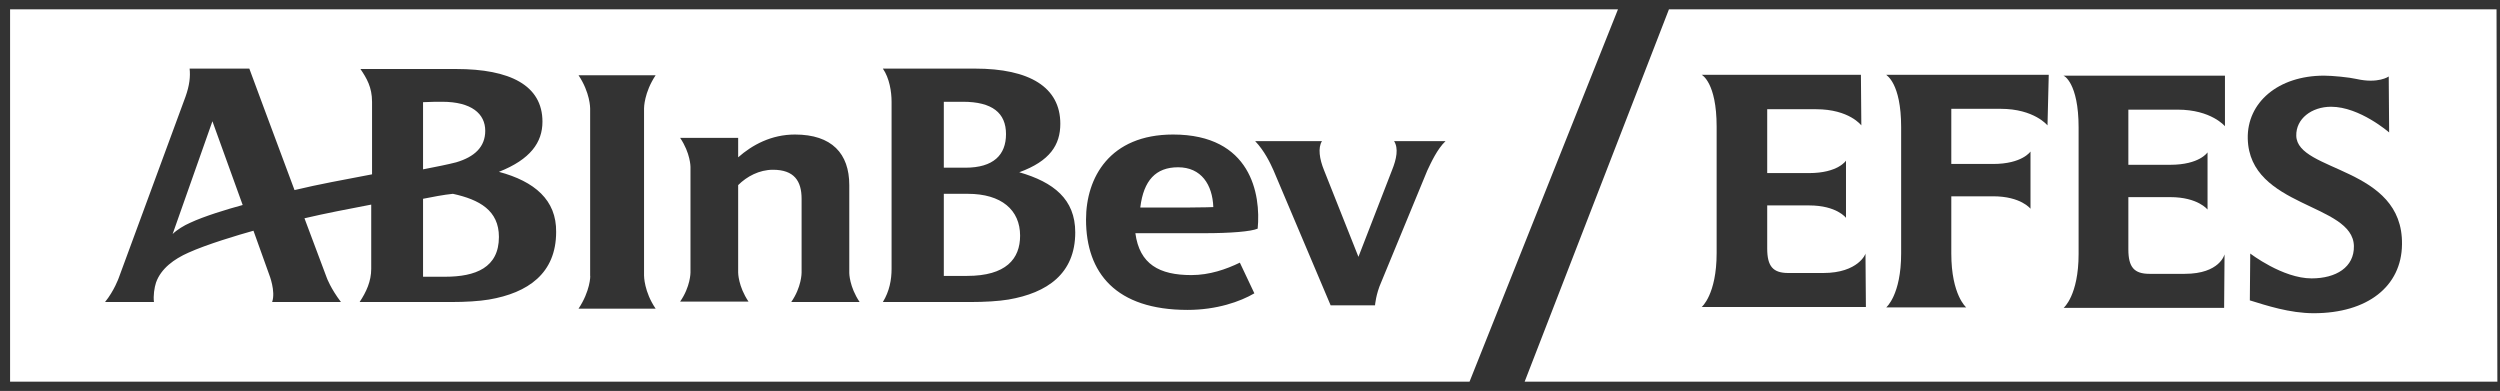
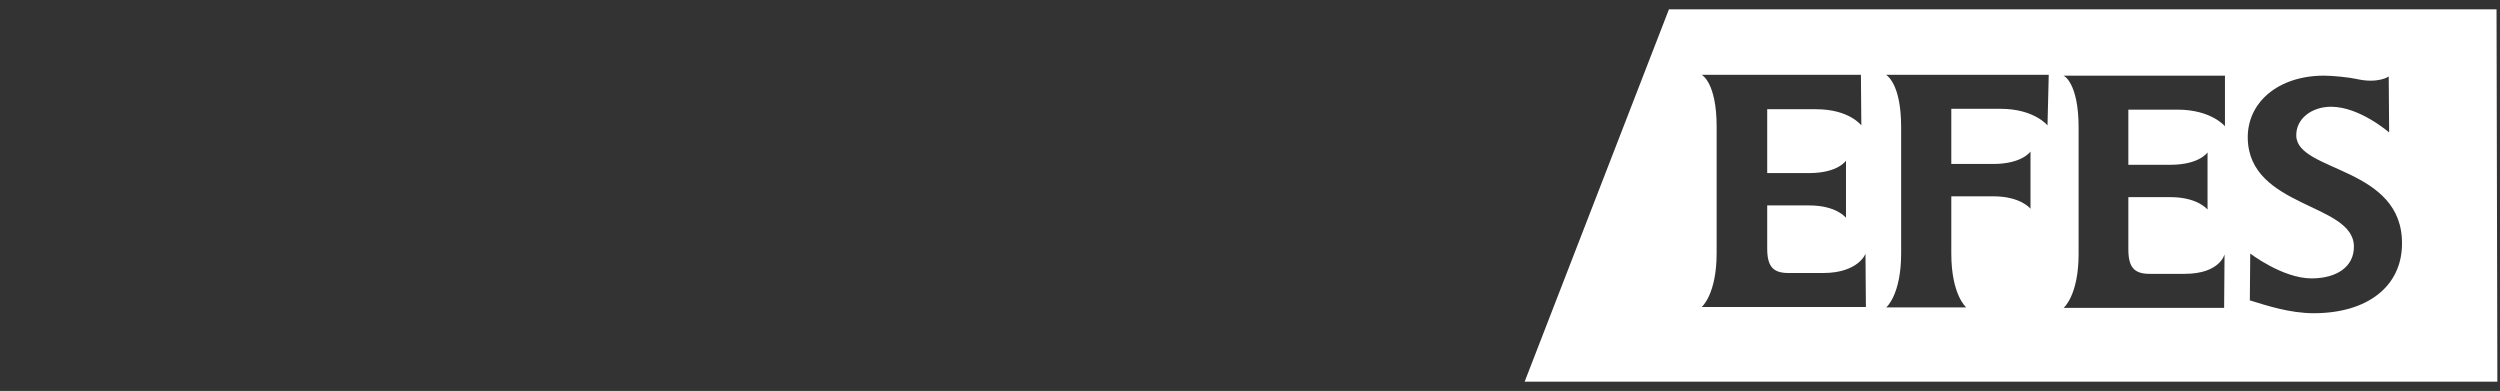
<svg xmlns="http://www.w3.org/2000/svg" width="243" height="38" viewBox="0 0 243 38" fill="none">
  <rect x="0" y="0" width="243" height="38" fill="#333333" stroke="none" />
  <path d="M162.222 0.905H242.663L242.744 37.095H148.197L162.222 0.905ZM177.214 26.536H173.829C172.338 26.536 171.773 25.892 171.773 24.159V19.967H175.844C178.544 19.967 179.431 21.176 179.431 21.176V15.615C179.431 15.615 178.665 16.824 175.844 16.824H171.773V10.617H176.529C179.753 10.617 180.922 12.189 180.922 12.189L180.881 7.272H165.406C165.406 7.272 166.857 7.998 166.857 12.31V24.602C166.857 28.632 165.406 29.841 165.406 29.841H181.365L181.325 24.642C181.365 24.642 180.64 26.536 177.214 26.536ZM202.04 12.391V24.683C202.04 28.713 200.589 29.922 200.589 29.922H216.185L216.226 24.723C216.226 24.723 215.782 26.617 212.357 26.617H208.931C207.44 26.617 206.876 25.972 206.876 24.239V19.161H210.946C213.646 19.161 214.573 20.37 214.573 20.37V14.809C214.573 14.809 213.807 16.018 210.946 16.018H206.876V10.658H211.671C214.936 10.658 216.266 12.27 216.266 12.27V7.353H200.548C200.589 7.313 202.04 8.038 202.04 12.391ZM184.791 12.35V24.642C184.791 28.672 183.34 29.881 183.34 29.881H191.118C191.118 29.881 189.667 28.672 189.667 24.642V19.081H193.737C196.438 19.081 197.365 20.29 197.365 20.29V14.728C197.365 14.728 196.559 15.937 193.737 15.937H189.667V10.577H194.463C197.727 10.577 199.017 12.189 199.017 12.189L199.138 7.272H183.34C183.34 7.313 184.791 8.038 184.791 12.35ZM223.198 13.197C223.157 11.544 224.689 10.376 226.583 10.376C229.364 10.376 232.225 12.874 232.225 12.874L232.185 7.434C232.185 7.434 231.177 8.159 229.041 7.675C228.356 7.514 226.704 7.353 225.898 7.353C221.424 7.353 218.402 9.973 218.482 13.479C218.644 20.209 228.719 19.725 228.799 23.917C228.84 25.972 227.066 27.06 224.689 27.06C221.868 27.06 218.724 24.642 218.724 24.642L218.684 29.196C220.256 29.68 222.553 30.445 224.89 30.445C230.129 30.445 233.434 27.826 233.474 23.756C233.595 16.179 223.278 16.743 223.198 13.197Z" fill="white" />
-   <path d="M0.98 0.905H157.268L142.84 37.095H0.98V0.905ZM48.495 16.703C51.558 15.494 52.727 13.841 52.727 11.826C52.727 8.28 49.543 6.708 44.344 6.708H35.035C35.639 7.595 36.163 8.481 36.163 9.892V16.945C33.423 17.469 30.965 17.912 28.627 18.476C26.531 12.874 24.234 6.668 24.234 6.668H18.431C18.511 7.434 18.431 8.28 18.028 9.408L11.539 27.02C11.539 27.02 11.096 28.269 10.209 29.357H14.965C14.884 28.753 15.005 27.947 15.166 27.463C15.65 26.093 16.94 25.166 18.31 24.562C20.083 23.756 23.186 22.829 24.637 22.426L26.169 26.698C26.169 26.698 26.814 28.309 26.451 29.357H33.141C32.133 28.027 31.77 27.02 31.77 27.02C31.609 26.617 30.723 24.239 29.594 21.217C31.65 20.733 33.786 20.33 36.083 19.887V26.133C36.083 27.342 35.599 28.39 34.954 29.357H43.821C45.271 29.357 46.561 29.277 47.528 29.116C51.316 28.471 54.057 26.577 54.057 22.547C54.097 19.443 51.961 17.63 48.495 16.703ZM18.471 21.66C17.907 21.902 17.181 22.345 16.779 22.748C18.068 19.121 19.801 14.164 20.647 11.786L23.589 19.927C22.098 20.33 19.841 21.015 18.471 21.66ZM41.12 9.932C42.047 9.892 42.37 9.892 42.974 9.892C45.836 9.892 47.166 11.061 47.166 12.713C47.166 14.285 46.118 15.252 44.344 15.776C43.579 15.977 42.37 16.219 41.12 16.461V9.932ZM56.233 30.002H63.729C62.601 28.35 62.601 26.818 62.601 26.778V10.537C62.601 10.496 62.601 9.005 63.729 7.313H56.233C57.362 9.005 57.362 10.496 57.362 10.537V26.778C57.402 26.818 57.362 28.31 56.233 30.002ZM140.503 13.721H135.506C135.949 14.406 135.747 15.454 135.304 16.542L132.04 24.965L128.695 16.542C128.251 15.454 128.09 14.365 128.493 13.721H122.005C122.891 14.648 123.455 15.816 123.778 16.542L129.339 29.68H133.652C133.652 29.68 133.732 28.592 134.256 27.423L138.73 16.582C139.092 15.816 139.697 14.486 140.503 13.721ZM122.246 22.224C122.569 18.879 121.602 13.076 114.025 13.076C107.859 13.076 105.562 17.267 105.562 21.337C105.562 26.536 108.463 30.123 115.436 30.123C118.257 30.123 120.554 29.317 121.924 28.511L120.514 25.529C119.184 26.174 117.572 26.738 115.798 26.738C112.695 26.738 110.761 25.69 110.358 22.667H117.088C119.587 22.667 121.602 22.506 122.246 22.224ZM110.841 20.128C111.164 17.549 112.332 16.259 114.509 16.259C116.766 16.259 117.854 17.952 117.934 20.128C117.934 20.128 116.967 20.169 115.677 20.169H110.841V20.128ZM76.908 29.357H83.557C82.55 27.866 82.55 26.536 82.55 26.536V17.992C82.55 14.93 80.857 13.076 77.27 13.076C74.973 13.076 73.119 14.083 71.749 15.292V13.398H66.107C67.115 14.889 67.115 16.219 67.115 16.219V26.496C67.115 26.496 67.115 27.866 66.107 29.317H72.757C71.749 27.826 71.749 26.496 71.749 26.496V17.992C72.596 17.146 73.805 16.501 75.135 16.501C77.19 16.501 77.915 17.59 77.915 19.322V26.496C77.915 26.536 77.915 27.907 76.908 29.357ZM94.278 29.357C95.728 29.357 97.058 29.277 98.025 29.116C101.773 28.471 104.514 26.617 104.514 22.587C104.514 19.363 102.418 17.71 99.073 16.743C102.056 15.655 103.063 14.083 103.063 12.028C103.063 8.481 100.081 6.668 94.761 6.668H85.814C86.459 7.595 86.661 8.925 86.661 9.892V26.133C86.661 27.181 86.459 28.309 85.814 29.357H94.278ZM43.256 26.899H41.12V19.322C41.926 19.161 43.176 18.919 44.022 18.839C46.601 19.403 48.495 20.451 48.495 23.03C48.495 26.012 46.239 26.899 43.256 26.899ZM94.076 18.839C97.34 18.839 99.154 20.41 99.154 22.909C99.154 25.166 97.784 26.818 93.995 26.818H91.739V18.839H94.076ZM93.592 9.892C96.454 9.892 97.784 10.98 97.784 13.035C97.784 15.05 96.575 16.3 93.834 16.3C93.31 16.3 92.343 16.3 91.739 16.3V9.892H93.592Z" fill="white" />
</svg>